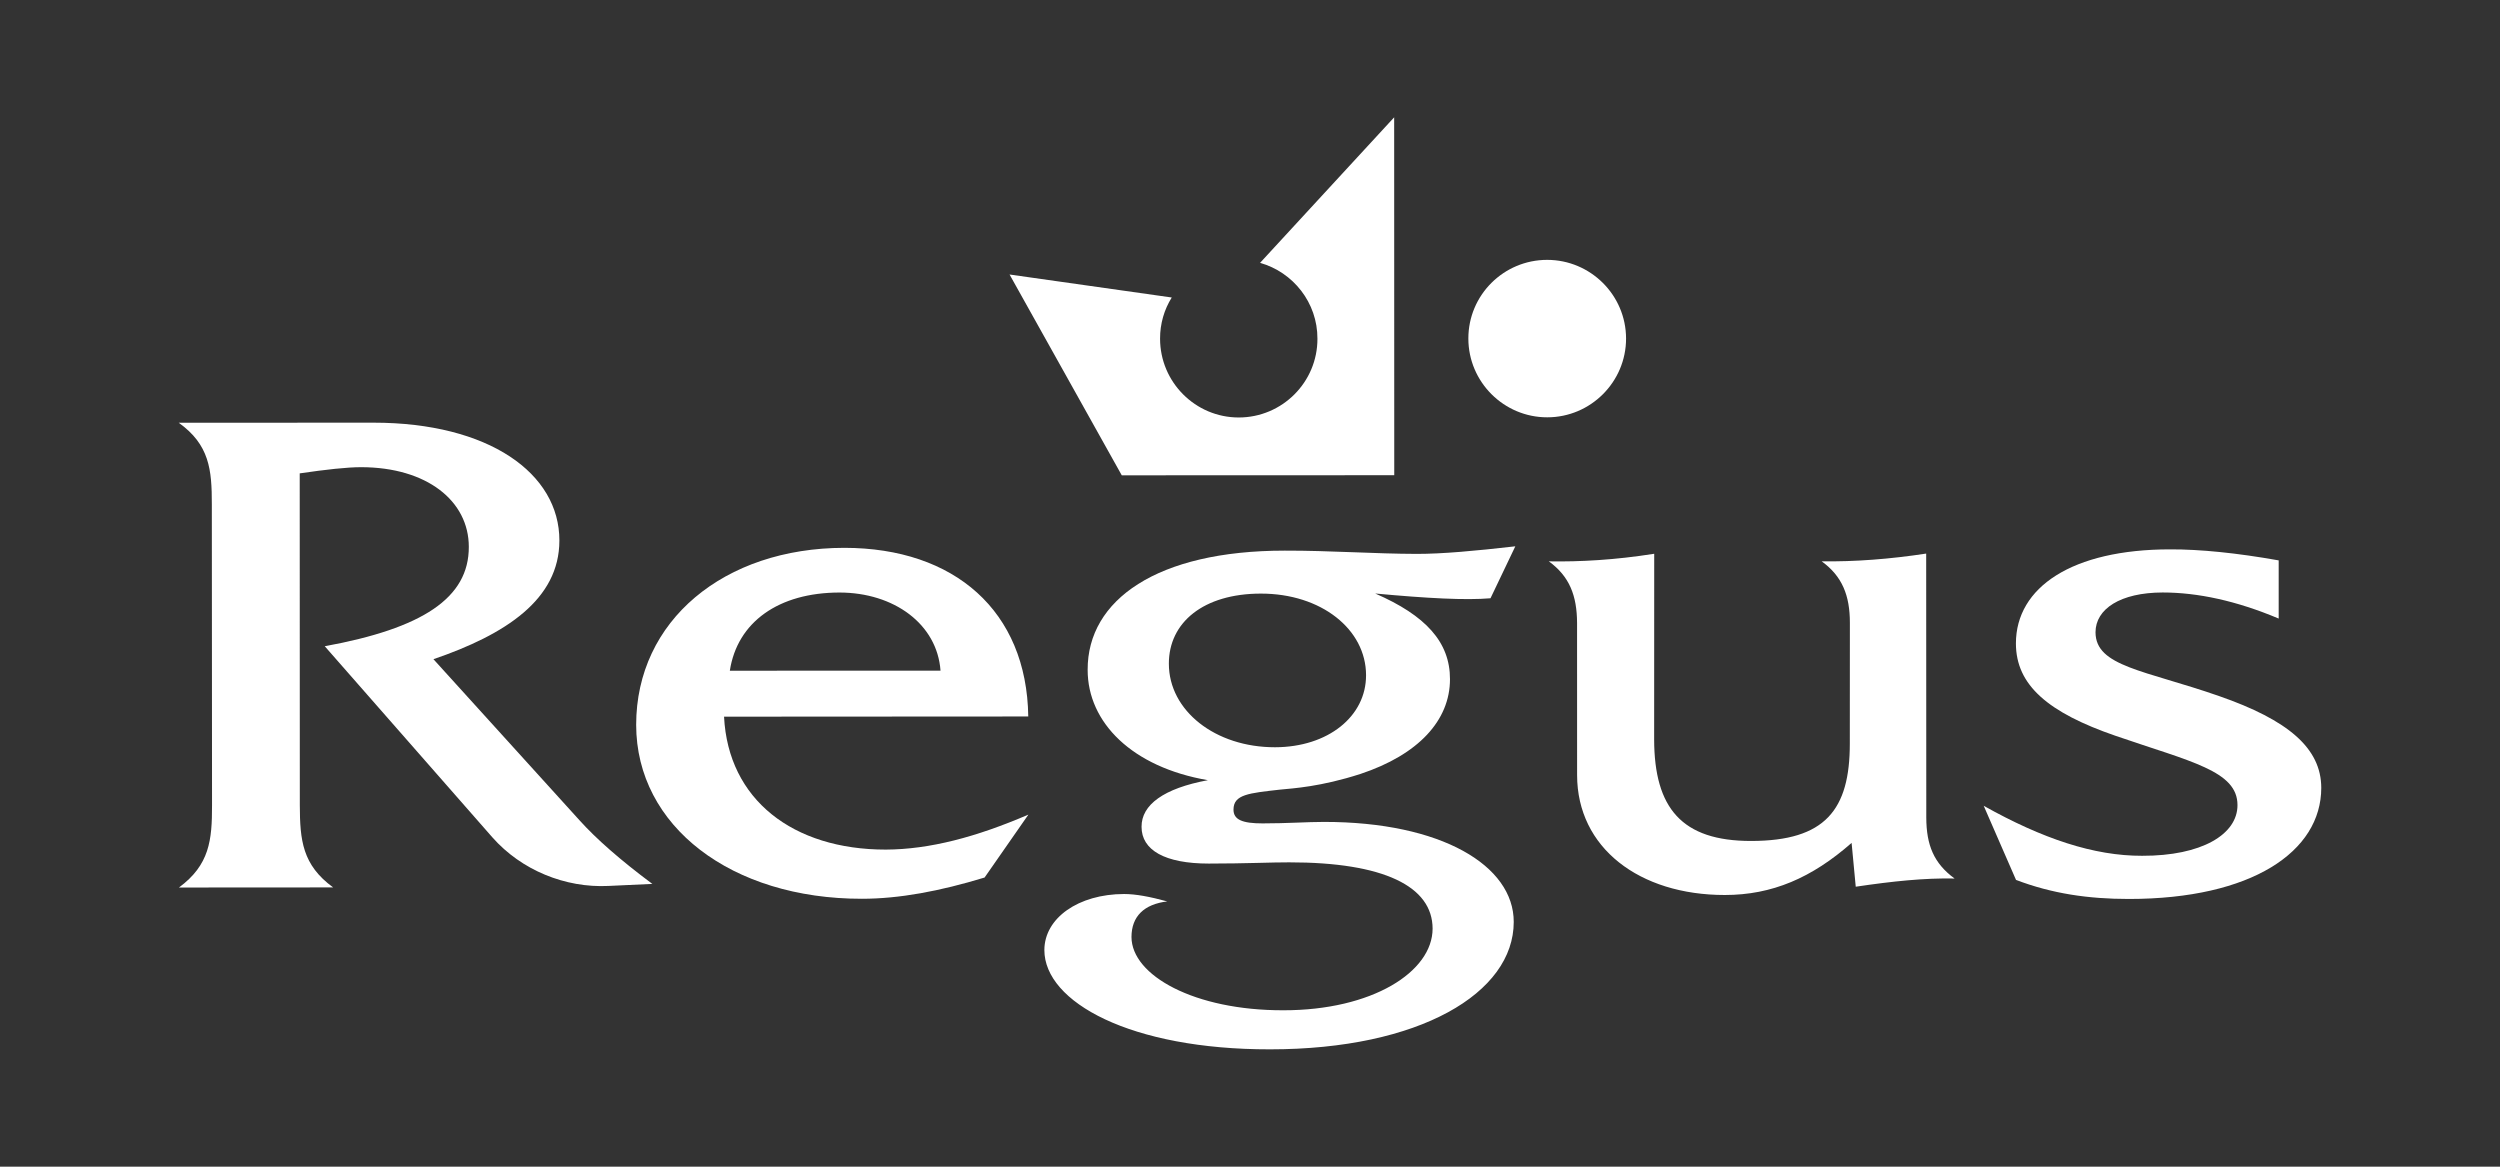
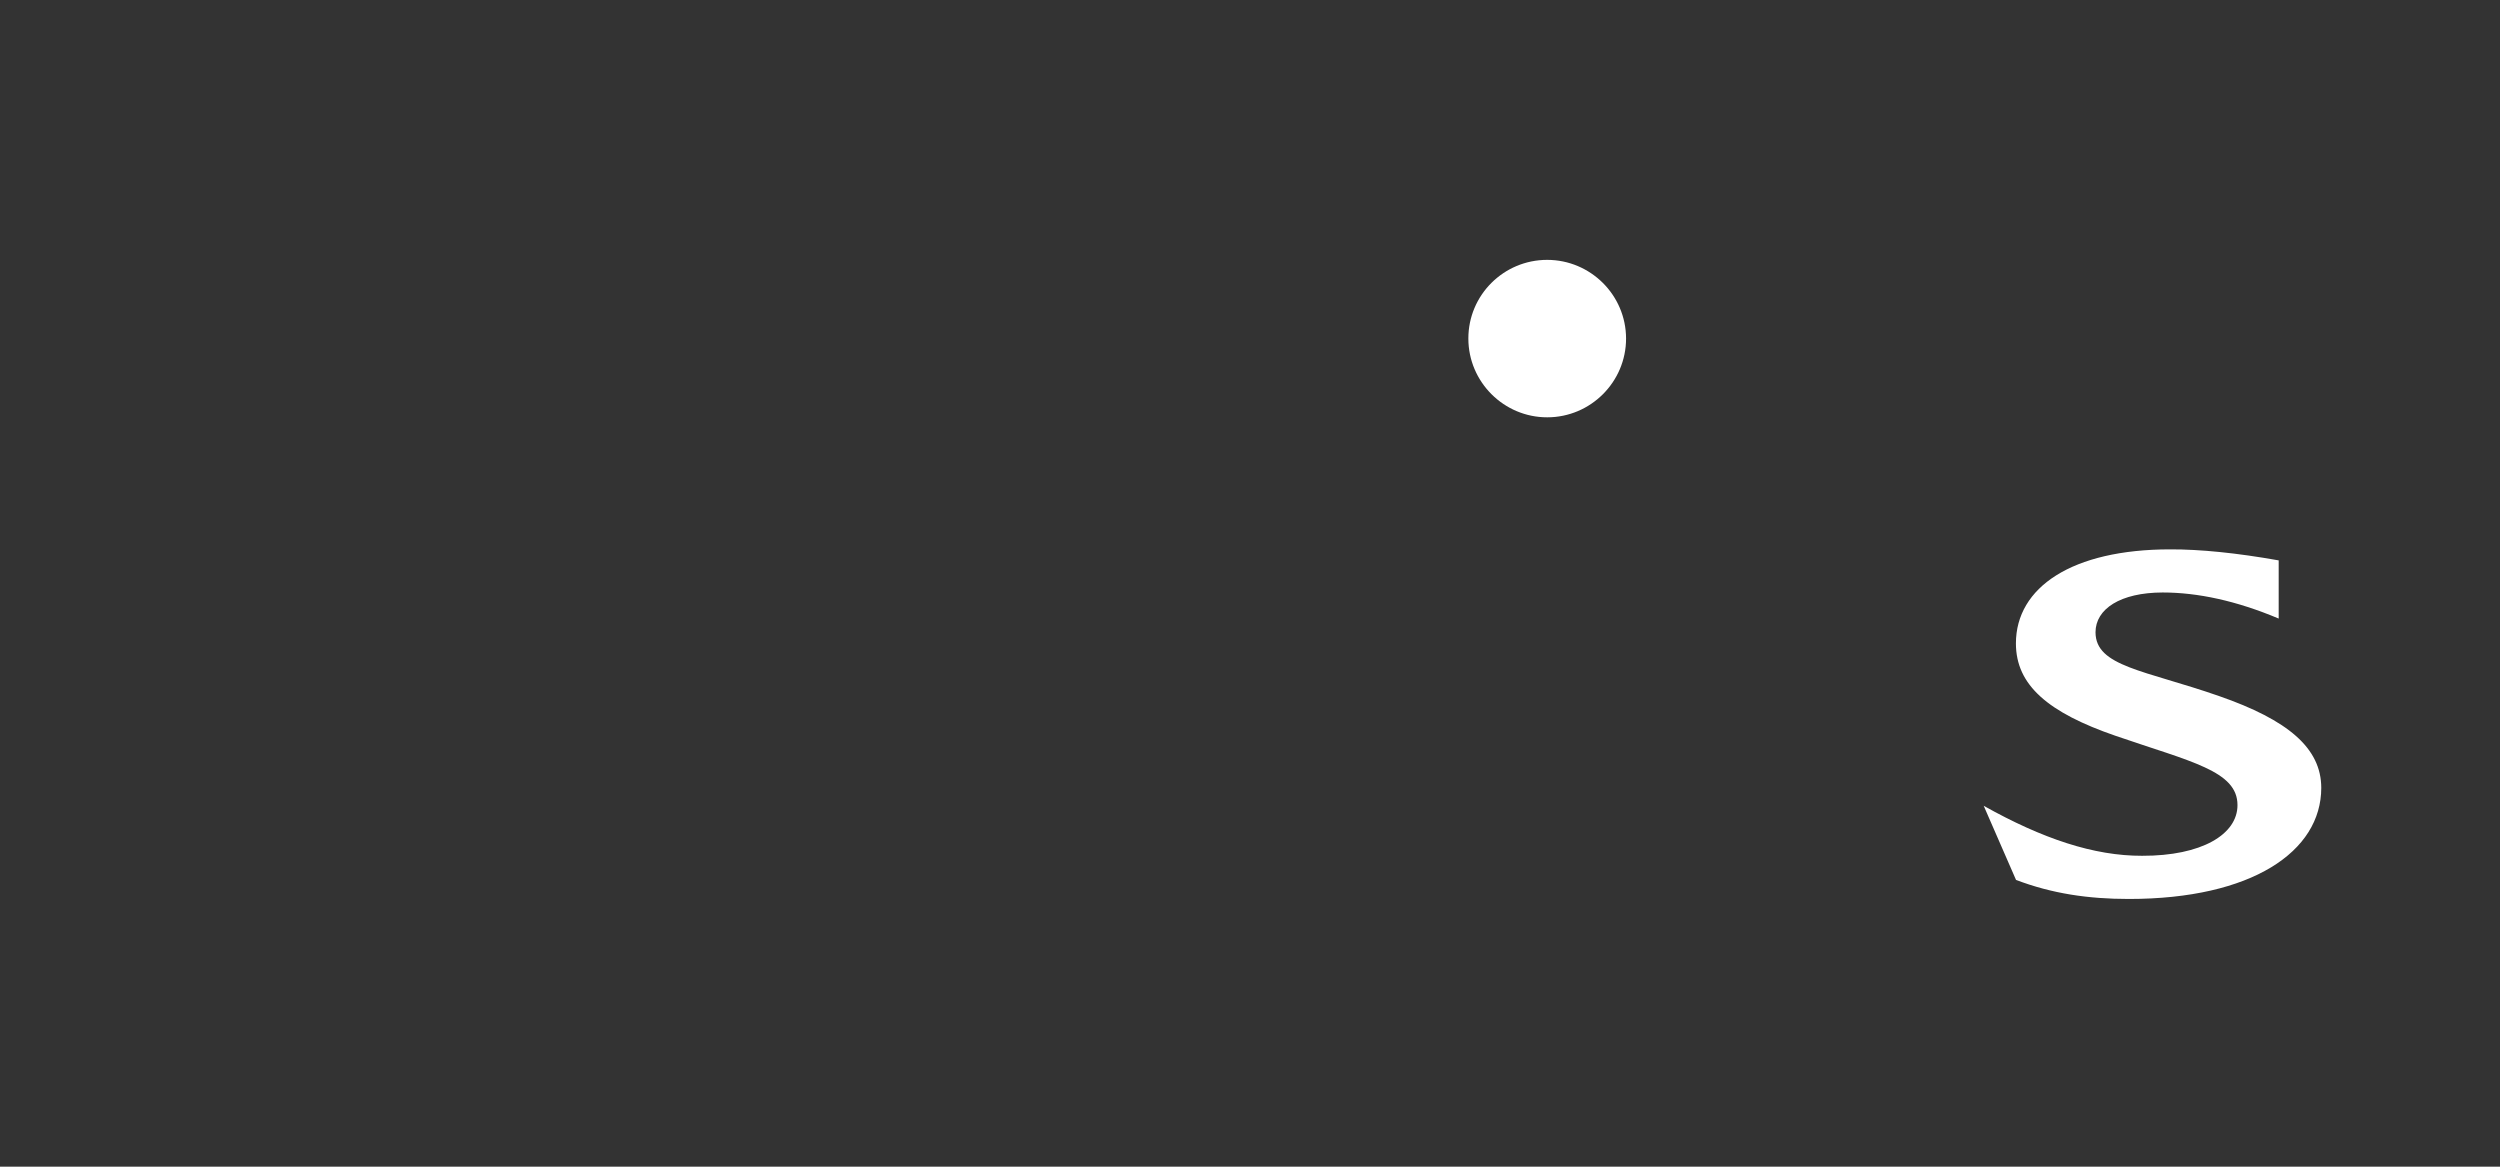
<svg xmlns="http://www.w3.org/2000/svg" version="1.1" id="katman_1" x="0px" y="0px" width="150px" height="70px" viewBox="0 0 150 70" enable-background="new 0 0 150 70" xml:space="preserve">
  <rect x="0" y="0" width="150" height="70" fill="#333333" stroke="none" />
  <g>
    <path fill-rule="evenodd" clip-rule="evenodd" fill="#FFFFFF" d="M92.829,15.592c-2.605,0-4.732,2.11-4.727,4.723   c0,2.603,2.132,4.729,4.735,4.724c2.601,0,4.727-2.121,4.727-4.729C97.559,17.702,95.429,15.592,92.829,15.592L92.829,15.592z" />
-     <path fill-rule="evenodd" clip-rule="evenodd" fill="#FFFFFF" d="M19.989,53.245l-9.252,0.006c1.835-1.354,1.989-2.835,1.985-4.935   L12.71,30.258c0.003-2.089-0.146-3.575-1.985-4.893l11.684-0.005c6.924,0,11.163,3.042,11.154,7.072   c0,3.539-3.231,5.639-7.556,7.12l8.757,9.658c1,1.111,2.438,2.38,4.377,3.824l-2.636,0.122c-2.585,0.127-5.219-0.941-6.962-2.915   L19.485,38.774c5.869-1.074,8.651-2.893,8.644-5.961c0-2.766-2.528-4.776-6.454-4.782c-0.857,0-2.1,0.138-3.692,0.371l0.006,19.914   C17.996,50.41,18.139,51.896,19.989,53.245L19.989,53.245z" />
-     <path fill-rule="evenodd" clip-rule="evenodd" fill="#FFFFFF" d="M53.146,50.976c2.638-0.011,5.435-0.756,8.558-2.1l-2.629,3.776   c-2.683,0.819-5.128,1.274-7.359,1.274c-7.821,0.011-13.54-4.348-13.546-10.435c0-6.252,5.273-10.616,12.493-10.621   c6.605,0.005,10.946,3.787,11.033,10.119L43.443,43C43.691,47.977,47.575,50.976,53.146,50.976L53.146,50.976z M56.431,40.239   c-0.201-2.793-2.792-4.687-6.068-4.687c-3.639,0.005-6.125,1.767-6.573,4.691L56.431,40.239L56.431,40.239z" />
-     <path fill-rule="evenodd" clip-rule="evenodd" fill="#FFFFFF" d="M89.43,35.896c-1.485,0.127-3.782,0.005-6.918-0.286   c3.038,1.322,4.491,2.92,4.487,5.141c0,2.476-1.9,4.533-5.373,5.686c-2.388,0.772-4.038,0.862-4.83,0.941   c-1.854,0.211-2.786,0.286-2.786,1.196c-0.005,0.613,0.542,0.83,1.745,0.83c1.437,0,2.692-0.089,3.674-0.089   c7.062-0.005,11.399,2.624,11.395,5.998c0.004,4.273-5.659,7.648-14.625,7.648c-8.353,0.01-13.534-2.83-13.537-5.956   c0.003-1.925,2.045-3.359,4.782-3.364c0.695,0,1.544,0.159,2.591,0.444c-1.398,0.169-2.142,0.904-2.146,2.132   c0.004,2.311,3.775,4.411,9.108,4.4c5.334,0.005,8.955-2.306,8.959-4.898c-0.004-2.544-2.938-3.982-8.607-3.978   c-1.007-0.005-2.588,0.074-4.82,0.074c-2.641,0-4.038-0.809-4.036-2.206c-0.009-1.322,1.333-2.306,3.98-2.798   c-4.535-0.777-7.22-3.454-7.214-6.627c-0.012-4.189,4.164-7.146,11.823-7.146c2.743-0.005,5.385,0.19,7.921,0.196   c1.537,0,3.472-0.175,5.916-0.455L89.43,35.896L89.43,35.896z M75.646,35.616c-3.437,0.005-5.518,1.729-5.514,4.205   c-0.002,2.824,2.788,5.019,6.369,5.014c3.181-0.005,5.469-1.852,5.462-4.321C81.963,37.764,79.278,35.611,75.646,35.616   L75.646,35.616z" />
-     <path fill-rule="evenodd" clip-rule="evenodd" fill="#FFFFFF" d="M103.488,53.7c-5.127,0-8.858-2.829-8.862-7.193l-0.002-9.134   c-0.008-1.634-0.453-2.792-1.695-3.692c1.886,0.032,3.979-0.084,6.324-0.455l-0.004,11.139c0.008,4.115,1.65,6.098,5.826,6.093   c4.433-0.006,5.916-1.857,5.914-5.85l0.004-7.236c0-1.645-0.459-2.798-1.693-3.692c1.992,0.027,4.087-0.132,6.271-0.465   l0.006,15.836c0.005,1.656,0.452,2.75,1.697,3.66c-1.801-0.037-3.723,0.164-5.93,0.492l-0.248-2.629   C108.707,52.674,106.327,53.7,103.488,53.7L103.488,53.7z" />
    <path fill-rule="evenodd" clip-rule="evenodd" fill="#FFFFFF" d="M119.022,48.348c3.529,1.978,6.618,3.009,9.506,2.999   c3.575,0.011,5.724-1.285,5.721-3.041c0.003-2.052-2.786-2.597-7.319-4.158c-4.03-1.391-5.975-3.03-5.975-5.543   c0-3.369,3.373-5.643,9.252-5.643c1.799-0.006,3.979,0.211,6.514,0.661v3.491c-2.534-1.068-4.861-1.565-6.962-1.565   c-2.537,0.005-4.028,0.989-4.028,2.39c0.008,2.058,2.942,2.264,7.413,3.824c4.14,1.439,6.127,3.121,6.132,5.506   c0,3.834-4.181,6.669-11.547,6.669c-2.438,0-4.617-0.323-6.768-1.143L119.022,48.348L119.022,48.348z" />
-     <path fill-rule="evenodd" clip-rule="evenodd" fill="#FFFFFF" d="M75.604,15.771c1.983,0.561,3.448,2.386,3.442,4.549   c0.009,2.607-2.113,4.729-4.723,4.729c-2.601,0-4.719-2.121-4.719-4.729c-0.002-0.904,0.25-1.75,0.701-2.47l-9.732-1.38   l6.733,12.049l16.349-0.006L83.65,7.039L75.604,15.771L75.604,15.771z" />
  </g>
</svg>